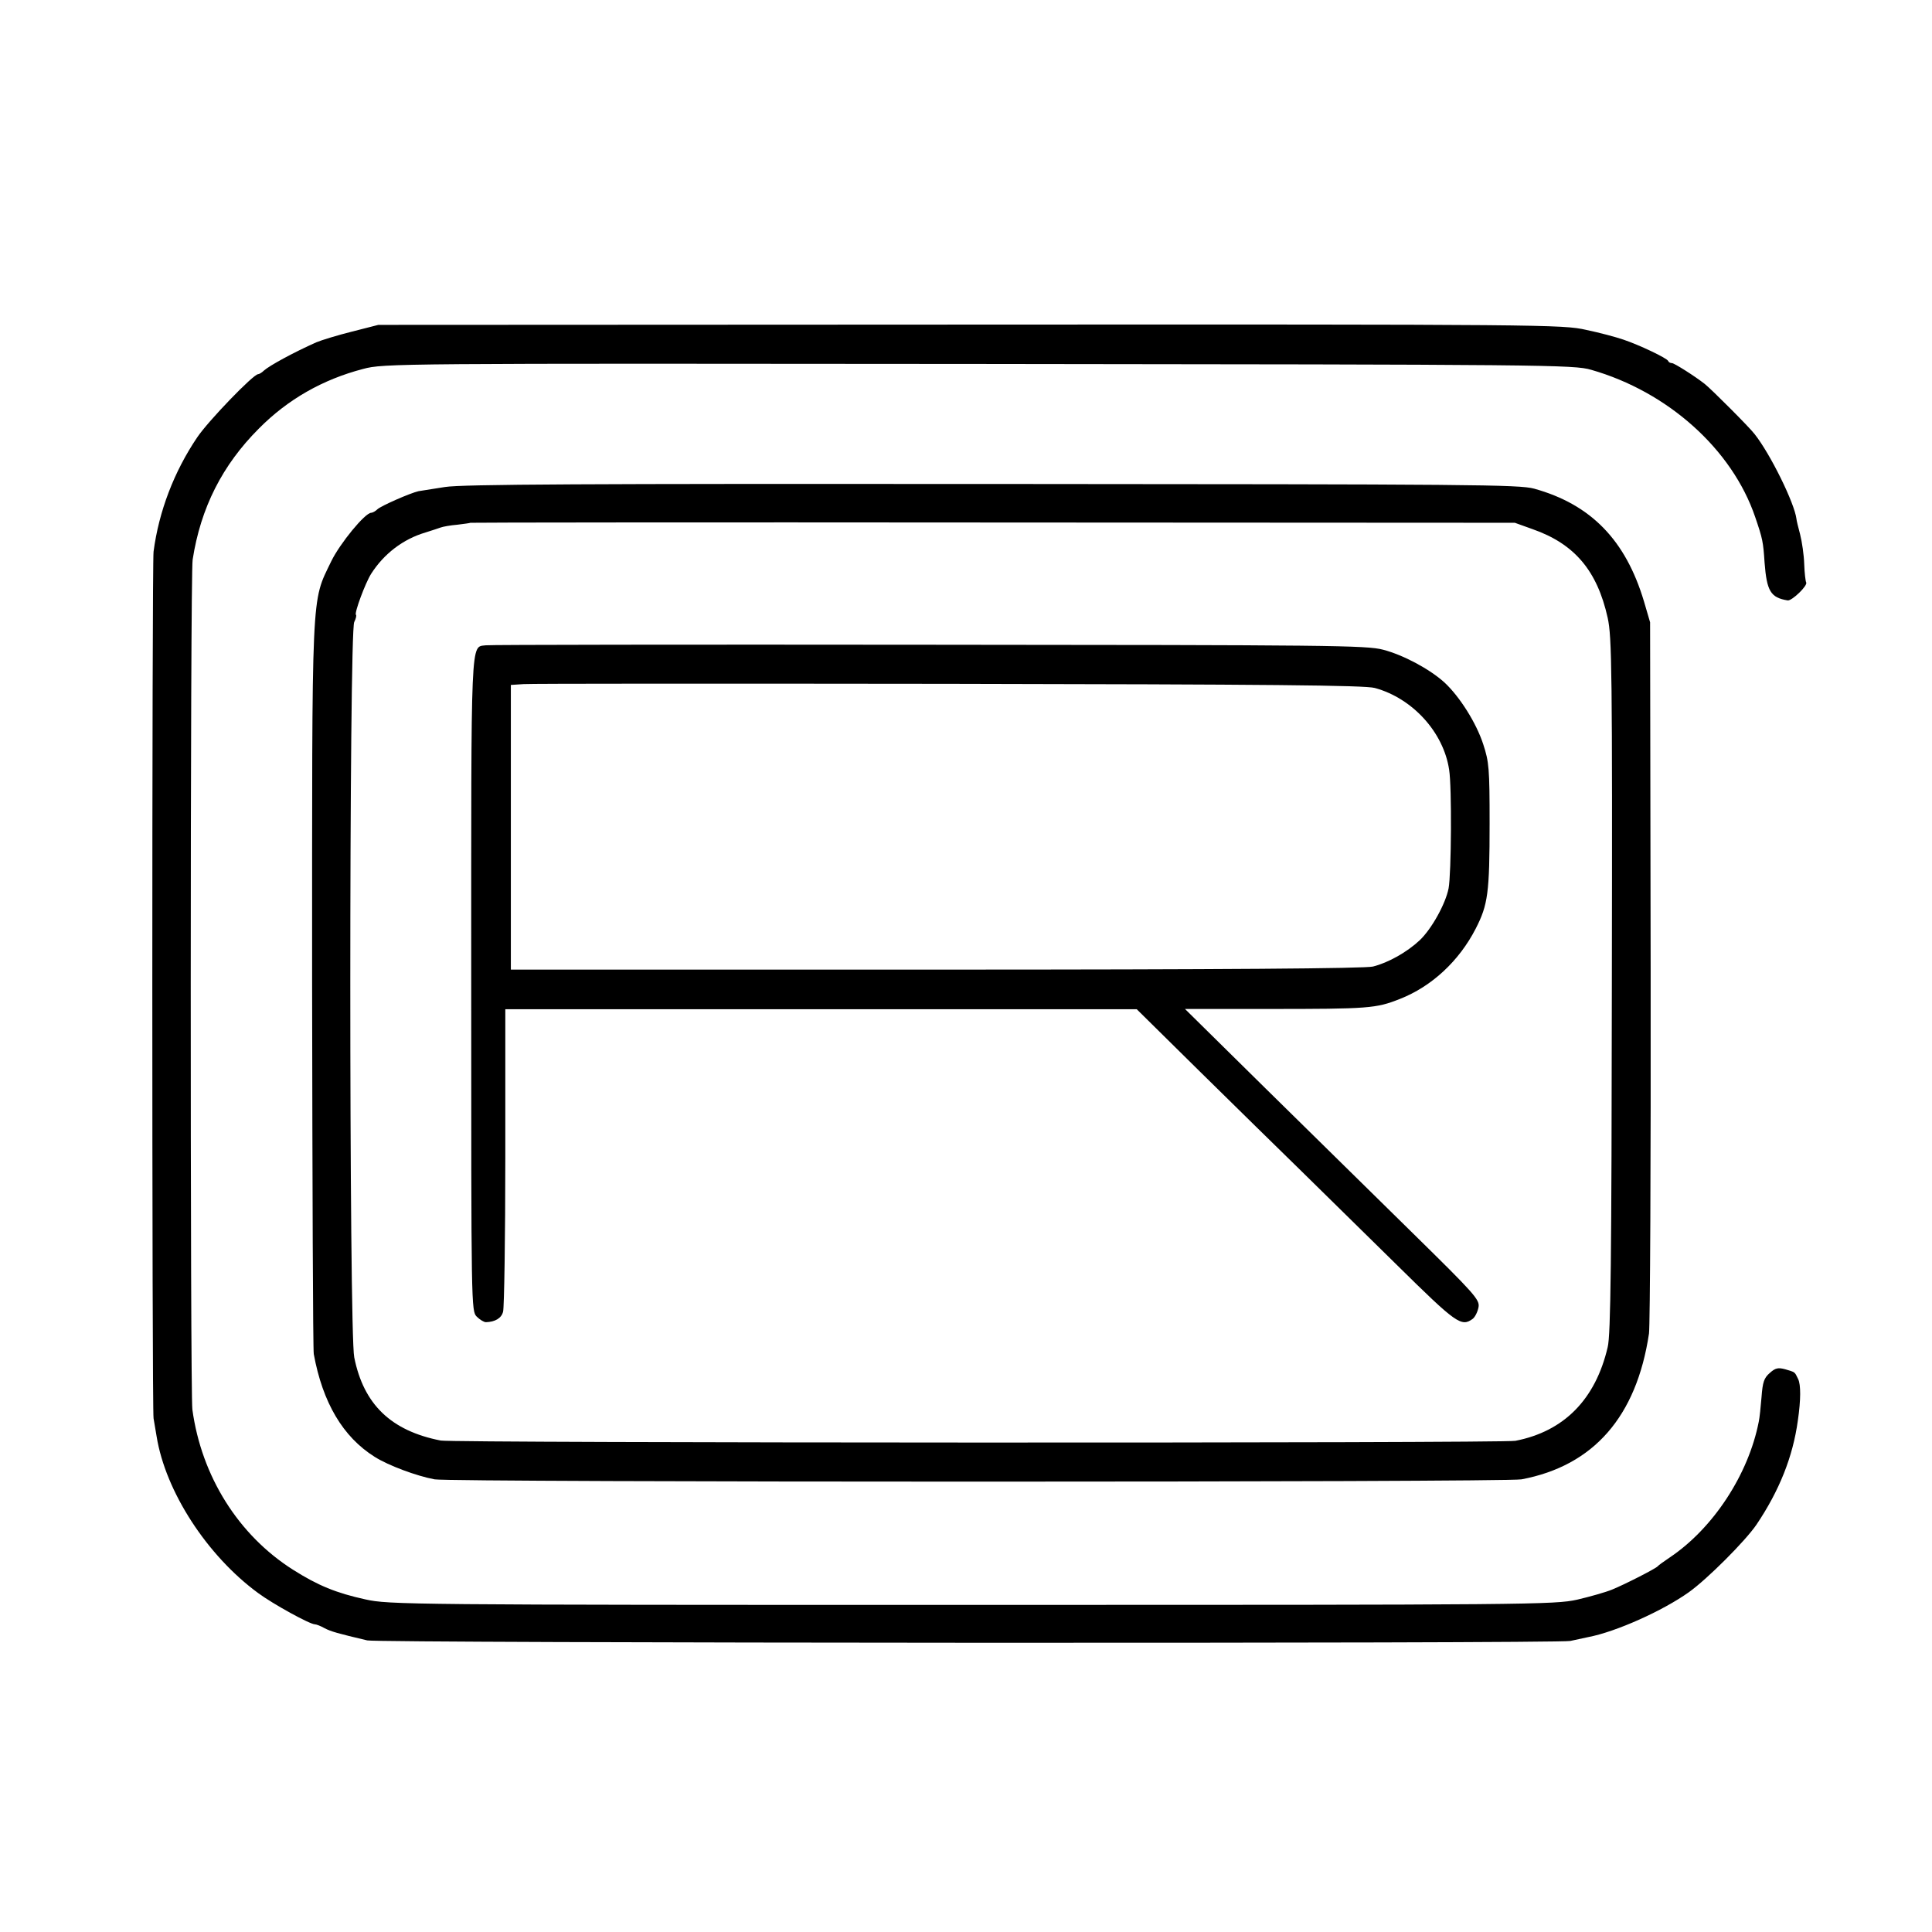
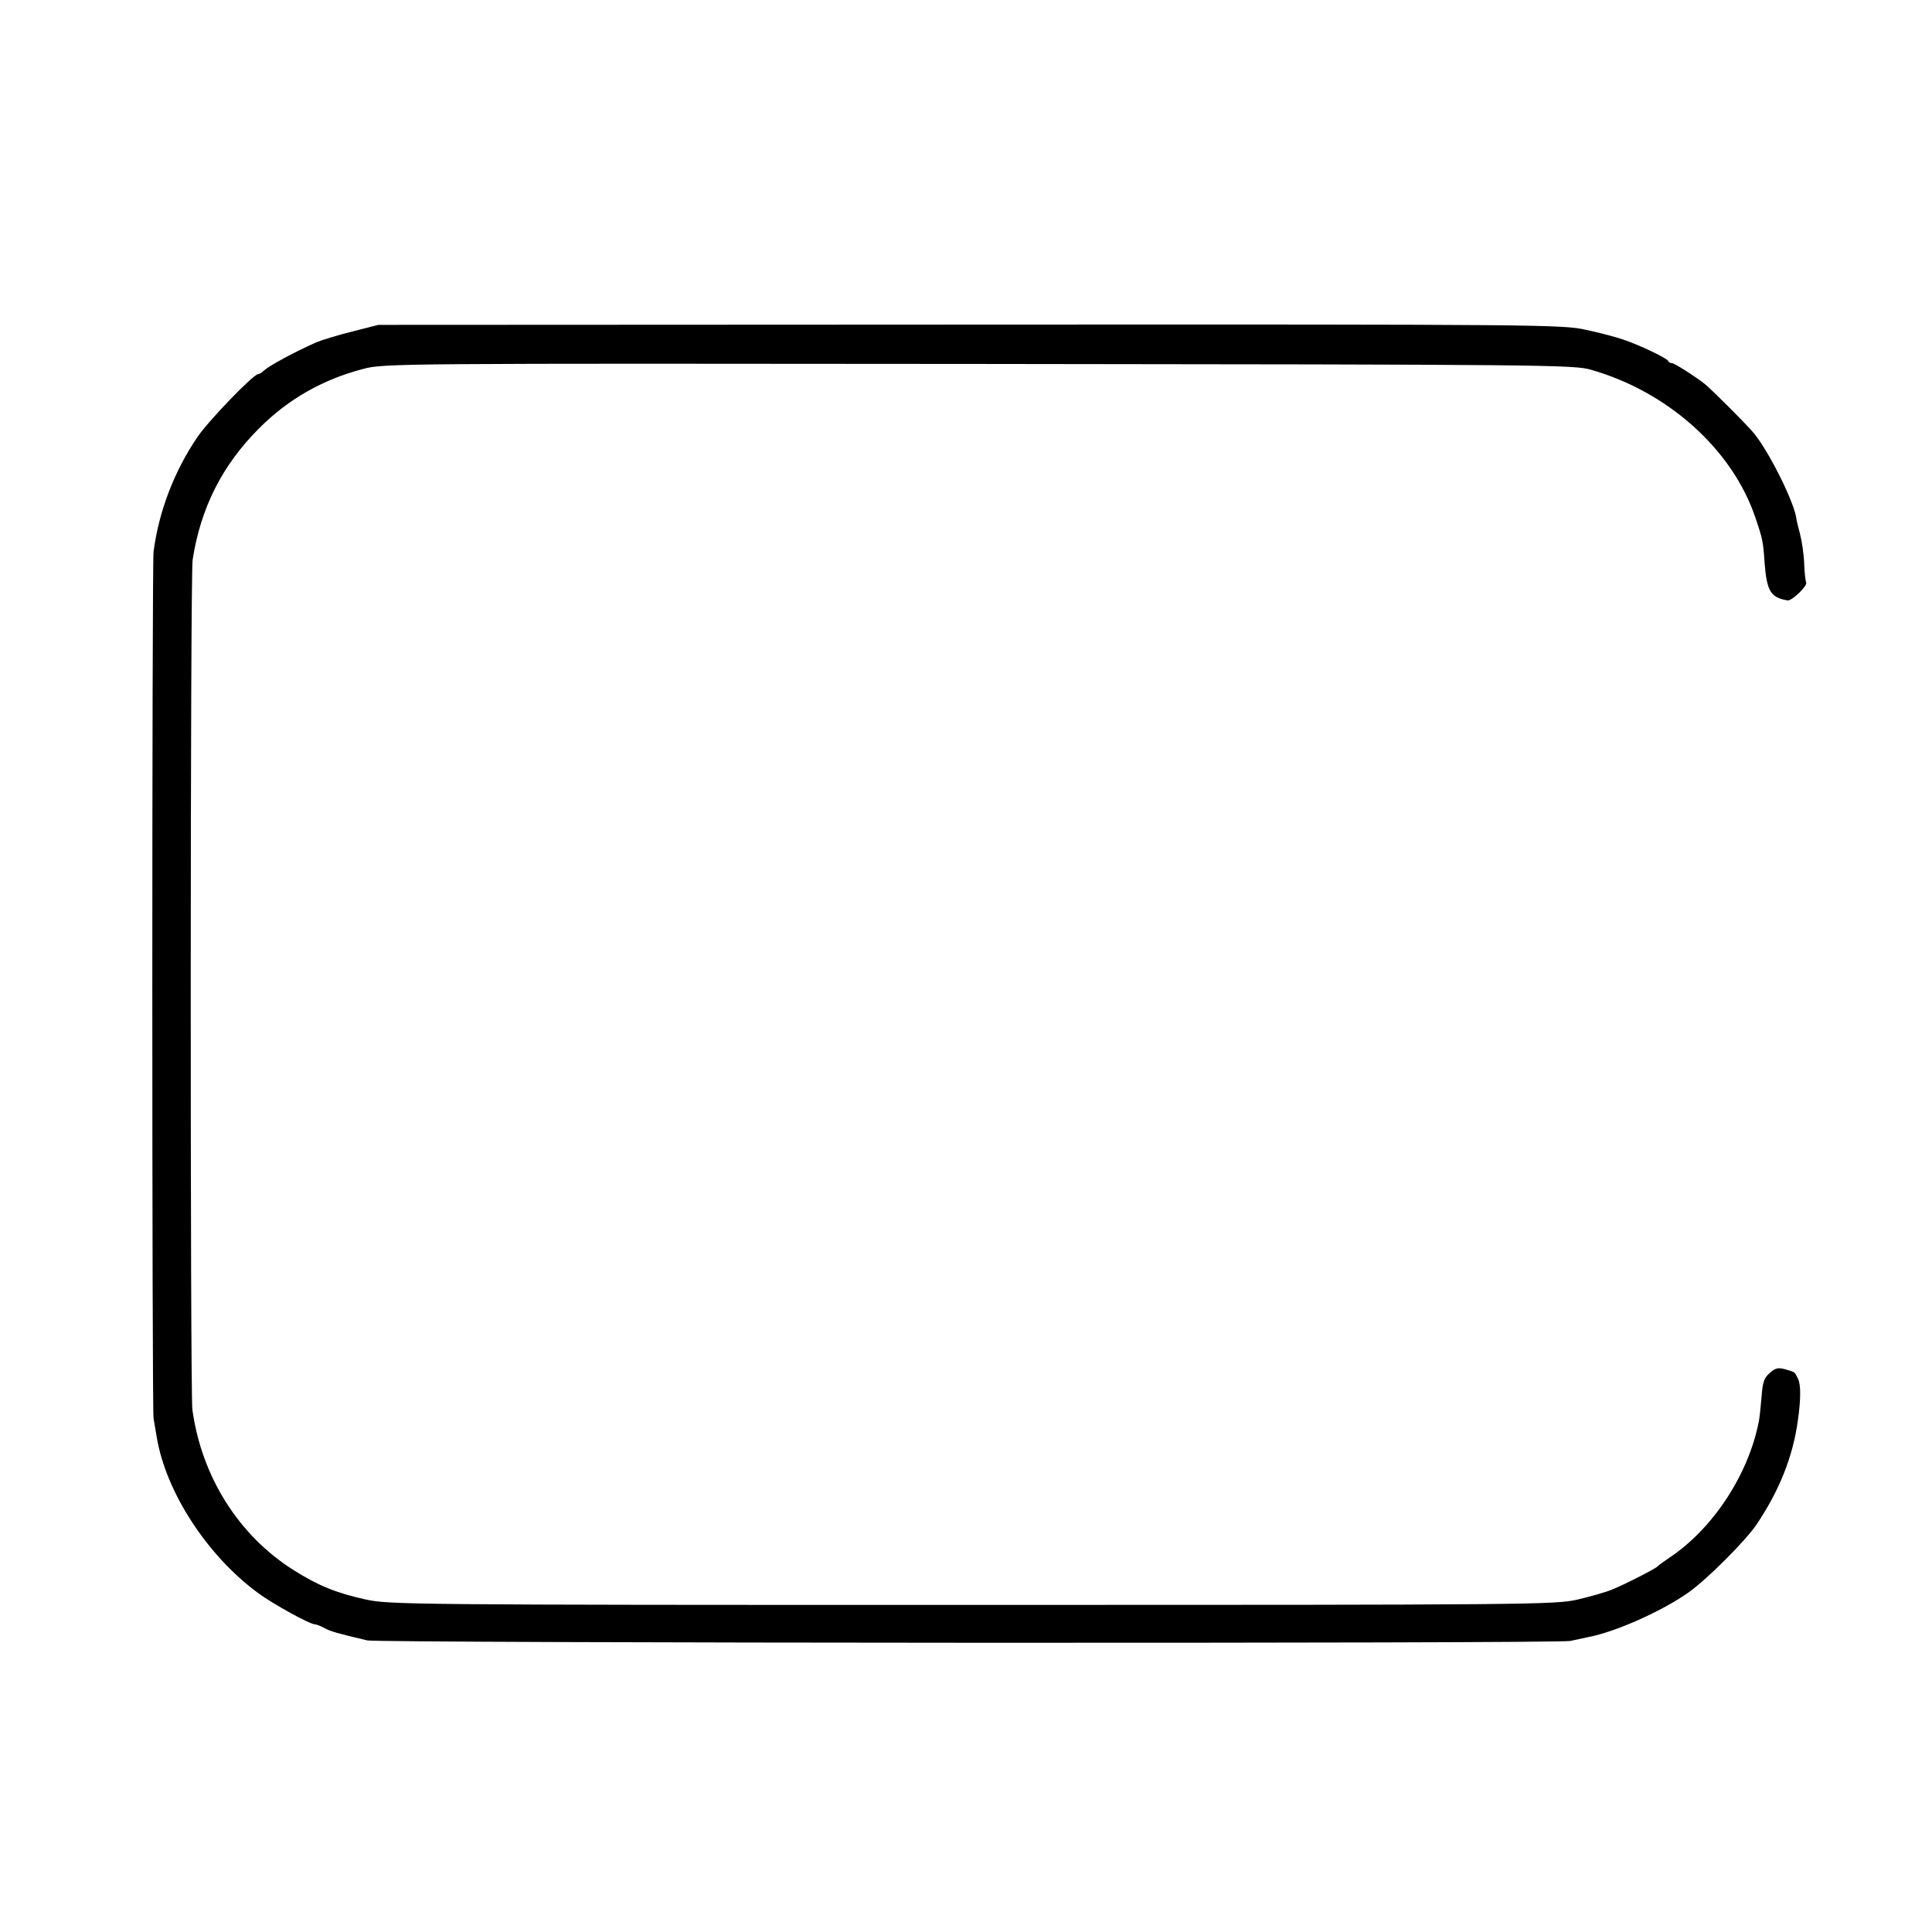
<svg xmlns="http://www.w3.org/2000/svg" version="1.0" width="697pt" height="697pt" viewBox="0 0 697 697" preserveAspectRatio="xMidYMid meet">
  <g transform="translate(0,697) scale(0.1,-0.1)" fill="#000000" stroke="none">
    <path d="M1271 5774 c-52 -13 -111 -31 -130 -39 -81 -36 -169 -84 -189 -102 -7 -7 -17 -13 -21 -13 -17 0 -179 -168 -219 -227 -84 -124 -139 -268 -158 -413 -6 -46 -6 -3094 0 -3127 3 -18 8 -48 11 -65 32 -199 182 -430 366 -565 54 -40 187 -113 205 -113 5 0 21 -6 35 -14 23 -12 48 -19 154 -44 39 -10 4299 -12 4340 -2 22 5 51 11 65 14 100 19 269 95 363 162 66 47 204 185 244 244 82 122 131 244 149 375 11 75 11 130 1 150 -13 27 -10 24 -46 35 -26 7 -36 5 -56 -13 -21 -18 -26 -33 -30 -87 -3 -36 -7 -76 -10 -89 -37 -190 -164 -384 -320 -489 -22 -15 -42 -29 -45 -33 -7 -8 -118 -65 -165 -84 -22 -9 -78 -25 -125 -36 -82 -18 -159 -19 -2185 -19 -2033 0 -2103 1 -2187 20 -105 23 -171 50 -261 107 -197 125 -330 337 -363 578 -8 60 -8 3014 1 3066 29 187 107 341 239 473 104 105 230 177 376 215 74 20 117 20 2220 18 2055 -2 2148 -3 2210 -21 277 -79 509 -287 592 -531 27 -79 29 -89 34 -165 8 -103 22 -126 83 -136 15 -3 74 54 67 65 -2 3 -6 33 -7 66 -1 33 -8 81 -15 108 -7 26 -13 51 -13 55 -7 57 -94 234 -151 306 -17 23 -157 163 -180 181 -37 29 -110 75 -118 75 -6 0 -12 3 -14 8 -4 10 -105 58 -162 77 -26 9 -86 25 -134 35 -84 19 -149 20 -2222 19 l-2135 -1 -94 -24z" />
-     <path d="M1605 5213 c-44 -7 -87 -14 -95 -15 -31 -7 -135 -53 -148 -65 -7 -7 -18 -13 -23 -13 -22 0 -113 -111 -144 -175 -73 -152 -69 -79 -69 -1530 1 -715 3 -1313 6 -1330 32 -175 105 -299 220 -371 49 -31 151 -69 216 -81 61 -11 3863 -11 3921 0 260 49 415 226 460 526 4 29 7 619 6 1310 l-2 1256 -22 75 c-66 221 -191 350 -396 407 -55 15 -220 16 -1955 17 -1465 1 -1913 -1 -1975 -11z m3924 -152 c151 -53 233 -149 271 -320 15 -69 17 -184 15 -1326 -1 -988 -4 -1262 -15 -1305 -44 -189 -158 -304 -333 -338 -44 -9 -3834 -8 -3877 1 -179 35 -278 130 -312 300 -19 92 -19 2620 0 2653 6 12 9 24 6 26 -6 7 34 115 55 148 46 72 115 125 196 149 22 7 47 15 55 18 8 3 35 8 60 10 25 3 46 6 47 7 1 1 850 2 1885 1 l1883 -1 64 -23z" />
-     <path d="M1753 4642 c-56 -8 -53 53 -53 -1224 0 -1165 0 -1178 20 -1198 11 -11 26 -20 33 -20 33 1 56 14 62 38 4 15 8 266 8 559 l0 532 1139 0 1139 0 227 -224 c125 -123 290 -285 367 -360 77 -76 233 -229 347 -341 212 -209 230 -222 271 -192 9 7 18 26 21 42 5 27 -13 47 -237 267 -133 131 -372 366 -532 523 l-290 286 300 0 c364 0 389 2 475 36 115 45 214 137 274 254 44 86 50 128 50 380 0 197 -2 221 -23 285 -25 77 -85 172 -140 223 -53 48 -148 99 -221 118 -60 16 -193 17 -1640 18 -866 1 -1585 0 -1597 -2z m3207 -154 c136 -37 248 -160 268 -295 10 -61 8 -375 -2 -428 -11 -56 -61 -146 -104 -187 -46 -43 -113 -81 -169 -95 -28 -7 -538 -11 -1576 -11 l-1534 0 0 514 0 513 46 3 c25 2 716 2 1536 1 1147 -2 1500 -5 1535 -15z" />
  </g>
</svg>